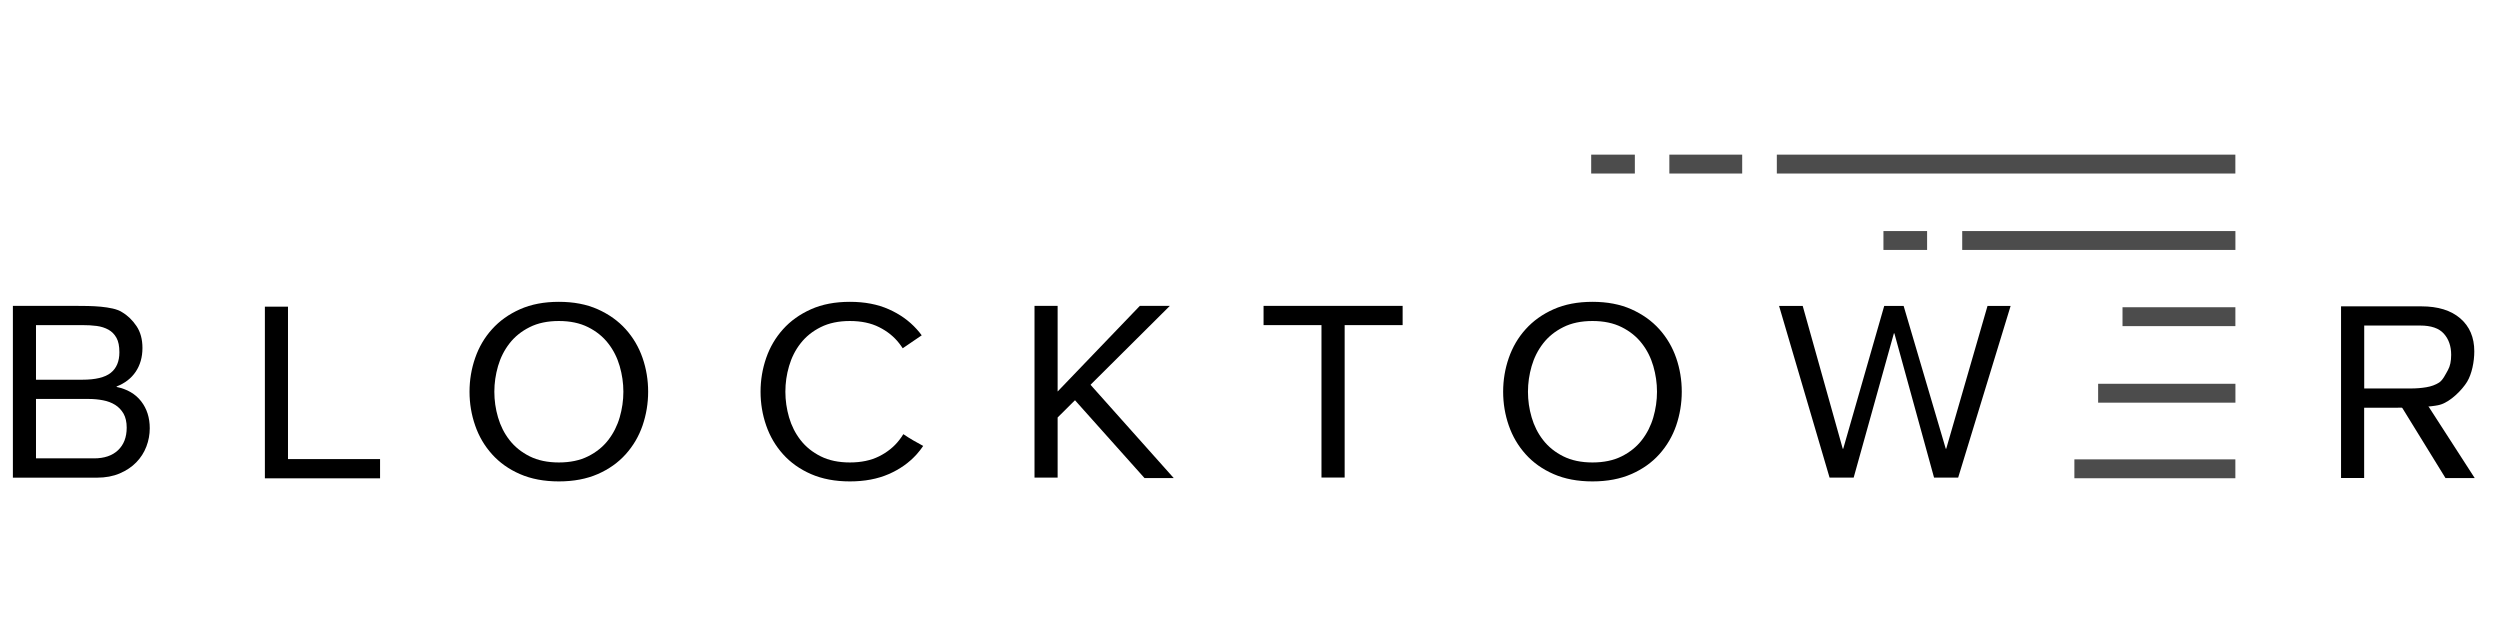
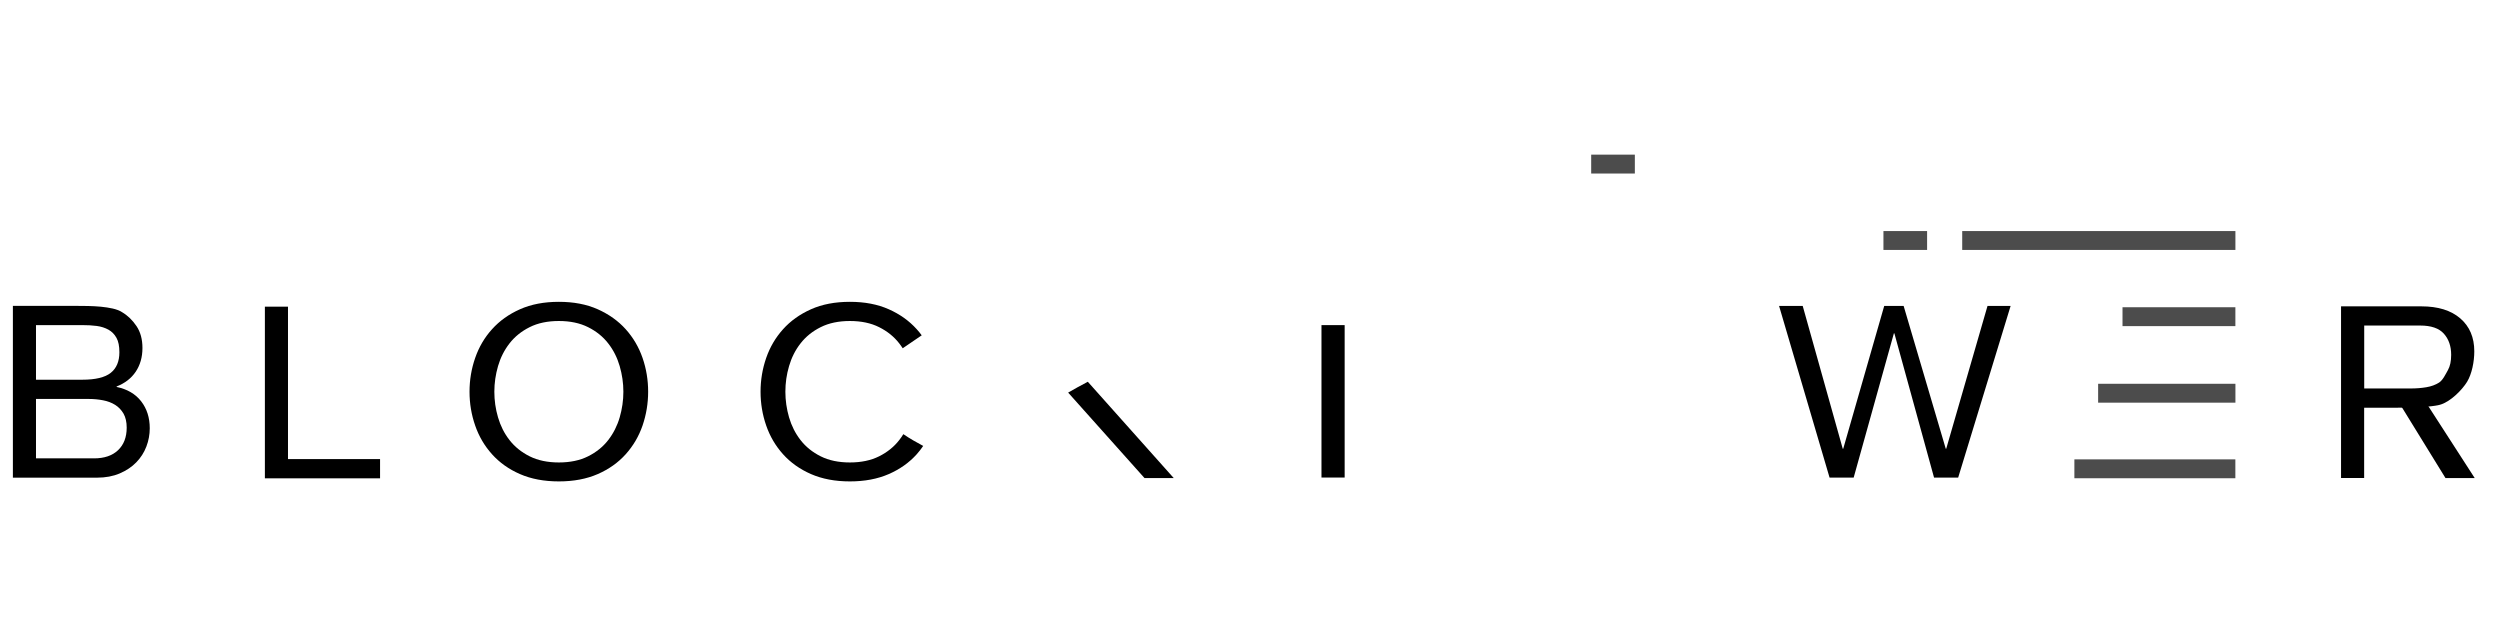
<svg xmlns="http://www.w3.org/2000/svg" width="194" height="50" viewBox="0 0 194 50" fill="none">
  <path d="M5.896 23.736C6.186 23.736 6.499 23.736 6.831 23.745C7.163 23.75 7.495 23.773 7.822 23.8C8.15 23.832 8.454 23.877 8.74 23.941C9.026 24.005 9.265 24.096 9.468 24.223C9.911 24.483 10.284 24.847 10.593 25.306C10.902 25.766 11.054 26.331 11.054 27.004C11.054 27.714 10.879 28.324 10.533 28.843C10.187 29.357 9.694 29.739 9.049 29.99V30.026C9.878 30.199 10.514 30.572 10.957 31.146C11.4 31.719 11.621 32.415 11.621 33.234C11.621 33.721 11.533 34.195 11.358 34.654C11.183 35.114 10.92 35.524 10.574 35.879C10.229 36.234 9.8 36.52 9.288 36.739C8.777 36.957 8.191 37.067 7.523 37.067H1V23.736H5.896ZM6.389 29.466C7.408 29.466 8.145 29.289 8.592 28.934C9.039 28.579 9.265 28.046 9.265 27.336C9.265 26.863 9.192 26.49 9.039 26.217C8.887 25.944 8.68 25.73 8.417 25.584C8.154 25.438 7.845 25.338 7.5 25.293C7.154 25.247 6.785 25.229 6.393 25.229H2.793V29.466H6.384H6.389ZM7.297 35.569C8.09 35.569 8.712 35.36 9.159 34.937C9.606 34.513 9.832 33.931 9.832 33.184C9.832 32.748 9.749 32.388 9.588 32.101C9.422 31.815 9.205 31.587 8.938 31.419C8.666 31.25 8.357 31.132 8.002 31.064C7.647 30.995 7.283 30.959 6.905 30.959H2.793V35.569H7.292H7.297Z" fill="black" />
  <path d="M22.348 23.797V35.625H29.493V37.118H20.555V23.797H22.348Z" fill="black" />
-   <path d="M90.779 23.736H88.451L82.072 30.381V23.736H80.278V37.062H82.072V32.397L90.779 23.736Z" fill="black" />
  <path d="M84.418 29.623C83.902 29.892 83.39 30.174 82.888 30.465L88.816 37.1H91.084L84.418 29.628V29.623Z" fill="black" />
-   <path d="M98.052 25.229V23.736H108.844V25.229H104.345V37.057H102.547V25.229H98.048H98.052Z" fill="black" />
-   <path d="M117.081 27.777C117.372 26.94 117.805 26.194 118.391 25.547C118.971 24.901 119.695 24.382 120.557 24C121.424 23.613 122.429 23.422 123.577 23.422C124.724 23.422 125.729 23.613 126.596 24C127.458 24.387 128.182 24.901 128.763 25.547C129.343 26.194 129.781 26.935 130.072 27.777C130.362 28.615 130.505 29.493 130.505 30.399C130.505 31.304 130.358 32.183 130.072 33.02C129.781 33.862 129.343 34.604 128.763 35.25C128.182 35.897 127.458 36.411 126.596 36.788C125.729 37.166 124.724 37.357 123.577 37.357C122.429 37.357 121.419 37.166 120.557 36.788C119.691 36.411 118.971 35.897 118.391 35.25C117.81 34.604 117.372 33.862 117.081 33.02C116.791 32.183 116.644 31.309 116.644 30.399C116.644 29.488 116.791 28.615 117.081 27.777ZM118.856 32.388C119.045 33.038 119.34 33.63 119.746 34.149C120.152 34.672 120.672 35.091 121.309 35.41C121.945 35.728 122.701 35.887 123.577 35.887C124.452 35.887 125.213 35.728 125.845 35.41C126.481 35.091 127.002 34.672 127.407 34.149C127.813 33.626 128.108 33.038 128.297 32.388C128.486 31.737 128.583 31.072 128.583 30.399C128.583 29.725 128.486 29.065 128.297 28.41C128.108 27.759 127.813 27.167 127.407 26.649C127.002 26.125 126.481 25.706 125.845 25.388C125.208 25.069 124.452 24.91 123.577 24.91C122.701 24.91 121.94 25.069 121.309 25.388C120.672 25.706 120.152 26.125 119.746 26.649C119.34 27.172 119.045 27.759 118.856 28.41C118.667 29.065 118.57 29.725 118.57 30.399C118.57 31.072 118.663 31.732 118.856 32.388Z" fill="black" />
+   <path d="M98.052 25.229H108.844V25.229H104.345V37.057H102.547V25.229H98.048H98.052Z" fill="black" />
  <path d="M150.082 37.061L147.003 25.866H146.966L143.845 37.061H141.974L138.056 23.74H139.89L142.997 34.822H143.034L146.215 23.74H147.722L150.991 34.822H151.027L154.231 23.74H156.024L151.954 37.061H150.082Z" fill="black" />
  <path d="M186.03 31.638C188.663 31.638 189.336 31.41 189.336 31.41C190.156 31.187 191.078 30.236 191.447 29.626C191.816 29.016 192.005 28.07 192.005 27.264C192.005 26.181 191.641 25.33 190.917 24.706C190.193 24.083 189.188 23.773 187.902 23.773H181.665V37.095H183.458V31.638H186.017C186.017 31.638 186.021 31.638 186.026 31.638H186.03ZM183.463 25.262H187.81C188.653 25.262 189.266 25.471 189.644 25.894C190.022 26.317 190.211 26.864 190.211 27.537C190.211 28.024 190.129 28.416 189.958 28.721C189.787 29.025 189.562 29.503 189.276 29.685C188.99 29.867 188.663 29.986 188.285 30.049C187.907 30.113 187.51 30.145 187.095 30.145H183.463V25.262Z" fill="black" />
  <path d="M36.873 27.777C37.163 26.94 37.596 26.194 38.182 25.547C38.763 24.901 39.486 24.382 40.348 24C41.215 23.613 42.22 23.422 43.368 23.422C44.515 23.422 45.52 23.613 46.387 24C47.249 24.387 47.973 24.901 48.554 25.547C49.134 26.194 49.572 26.935 49.863 27.777C50.153 28.615 50.296 29.493 50.296 30.399C50.296 31.304 50.148 32.183 49.863 33.02C49.572 33.862 49.134 34.604 48.554 35.25C47.973 35.897 47.249 36.411 46.387 36.788C45.52 37.166 44.515 37.357 43.368 37.357C42.22 37.357 41.21 37.166 40.348 36.788C39.482 36.411 38.763 35.897 38.182 35.25C37.601 34.604 37.163 33.862 36.873 33.02C36.582 32.183 36.435 31.309 36.435 30.399C36.435 29.488 36.582 28.615 36.873 27.777ZM38.647 32.388C38.836 33.038 39.131 33.63 39.537 34.149C39.943 34.672 40.464 35.091 41.1 35.41C41.736 35.728 42.492 35.887 43.368 35.887C44.243 35.887 45.004 35.728 45.636 35.41C46.272 35.091 46.793 34.672 47.198 34.149C47.604 33.626 47.899 33.038 48.088 32.388C48.277 31.737 48.374 31.072 48.374 30.399C48.374 29.725 48.277 29.065 48.088 28.41C47.899 27.759 47.604 27.167 47.198 26.649C46.793 26.125 46.272 25.706 45.636 25.388C44.999 25.069 44.243 24.91 43.368 24.91C42.492 24.91 41.731 25.069 41.1 25.388C40.464 25.706 39.943 26.125 39.537 26.649C39.131 27.172 38.836 27.759 38.647 28.41C38.458 29.065 38.361 29.725 38.361 30.399C38.361 31.072 38.454 31.732 38.647 32.388Z" fill="black" />
  <path d="M70.1 33.689C70.004 33.849 69.897 34.003 69.782 34.149C69.377 34.672 68.856 35.091 68.22 35.41C67.584 35.728 66.827 35.887 65.952 35.887C65.076 35.887 64.315 35.728 63.684 35.41C63.047 35.091 62.527 34.672 62.121 34.149C61.715 33.626 61.42 33.038 61.231 32.388C61.042 31.737 60.945 31.072 60.945 30.399C60.945 29.725 61.038 29.065 61.231 28.41C61.42 27.759 61.715 27.167 62.121 26.649C62.527 26.125 63.047 25.706 63.684 25.388C64.32 25.069 65.076 24.91 65.952 24.91C66.827 24.91 67.588 25.069 68.22 25.388C68.856 25.706 69.377 26.125 69.782 26.649C69.879 26.771 69.967 26.899 70.05 27.026C70.543 26.694 71.031 26.357 71.525 26.021C71.405 25.857 71.276 25.697 71.138 25.547C70.557 24.901 69.833 24.382 68.971 24C68.104 23.613 67.099 23.422 65.952 23.422C64.804 23.422 63.794 23.613 62.932 24C62.066 24.387 61.346 24.901 60.766 25.547C60.185 26.194 59.747 26.935 59.456 27.777C59.166 28.615 59.019 29.493 59.019 30.399C59.019 31.304 59.166 32.183 59.456 33.02C59.747 33.862 60.185 34.604 60.766 35.25C61.346 35.897 62.07 36.411 62.932 36.788C63.799 37.166 64.804 37.357 65.952 37.357C67.099 37.357 68.104 37.166 68.971 36.788C69.833 36.411 70.557 35.897 71.138 35.25C71.322 35.045 71.488 34.827 71.64 34.604C71.11 34.322 70.589 34.026 70.096 33.689H70.1Z" fill="black" />
  <path d="M187.837 30.588C187.233 30.752 186.615 30.875 185.993 30.966L189.769 37.096H192.037L187.837 30.588Z" fill="black" />
  <path opacity="0.7" d="M173.466 23.842H164.707V25.307H173.466V23.842Z" fill="black" />
  <path opacity="0.7" d="M173.469 29.781H162.815V31.247H173.469V29.781Z" fill="black" />
  <path opacity="0.7" d="M173.464 35.647H160.972V37.112H173.464V35.647Z" fill="black" />
  <path opacity="0.7" d="M173.468 17.93H152.268V19.395H173.468V17.93Z" fill="black" />
-   <path opacity="0.7" d="M173.464 12H137.882V13.466H173.464V12Z" fill="black" />
-   <path opacity="0.7" d="M135.194 12H129.542V13.466H135.194V12Z" fill="black" />
  <path opacity="0.7" d="M126.864 12H123.476V13.466H126.864V12Z" fill="black" />
  <path opacity="0.7" d="M149.543 17.93H146.155V19.395H149.543V17.93Z" fill="black" />
</svg>